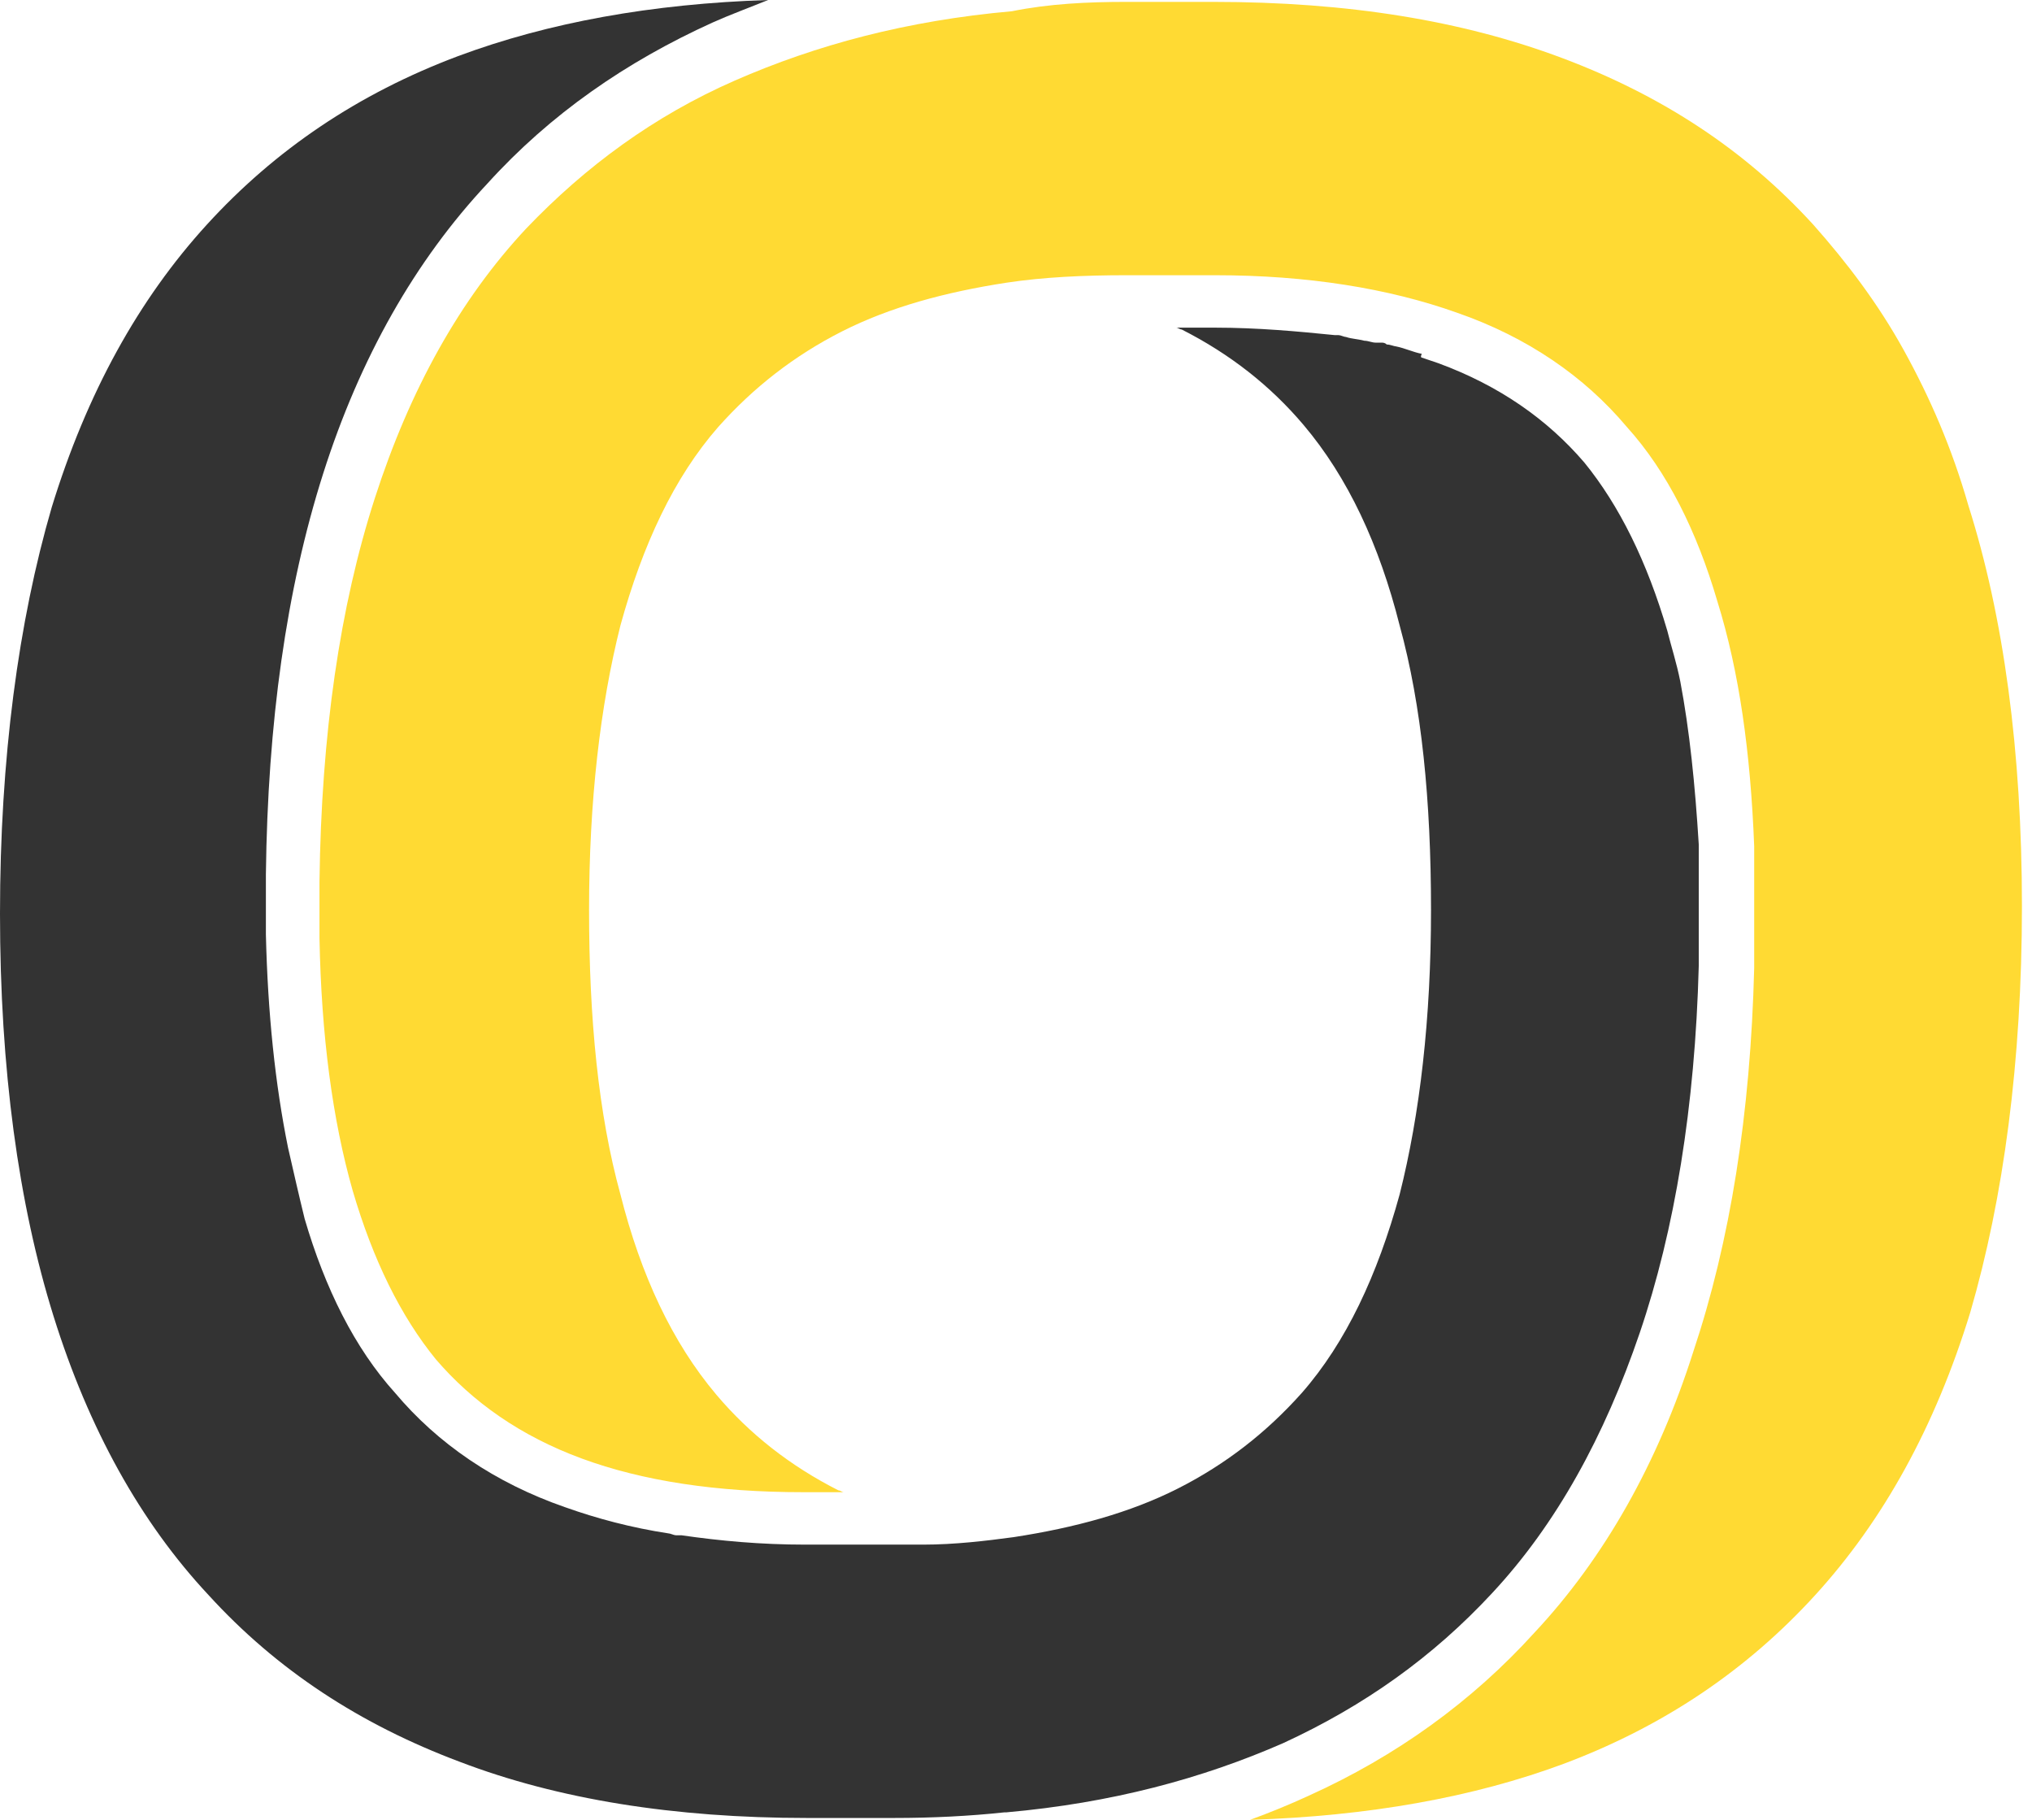
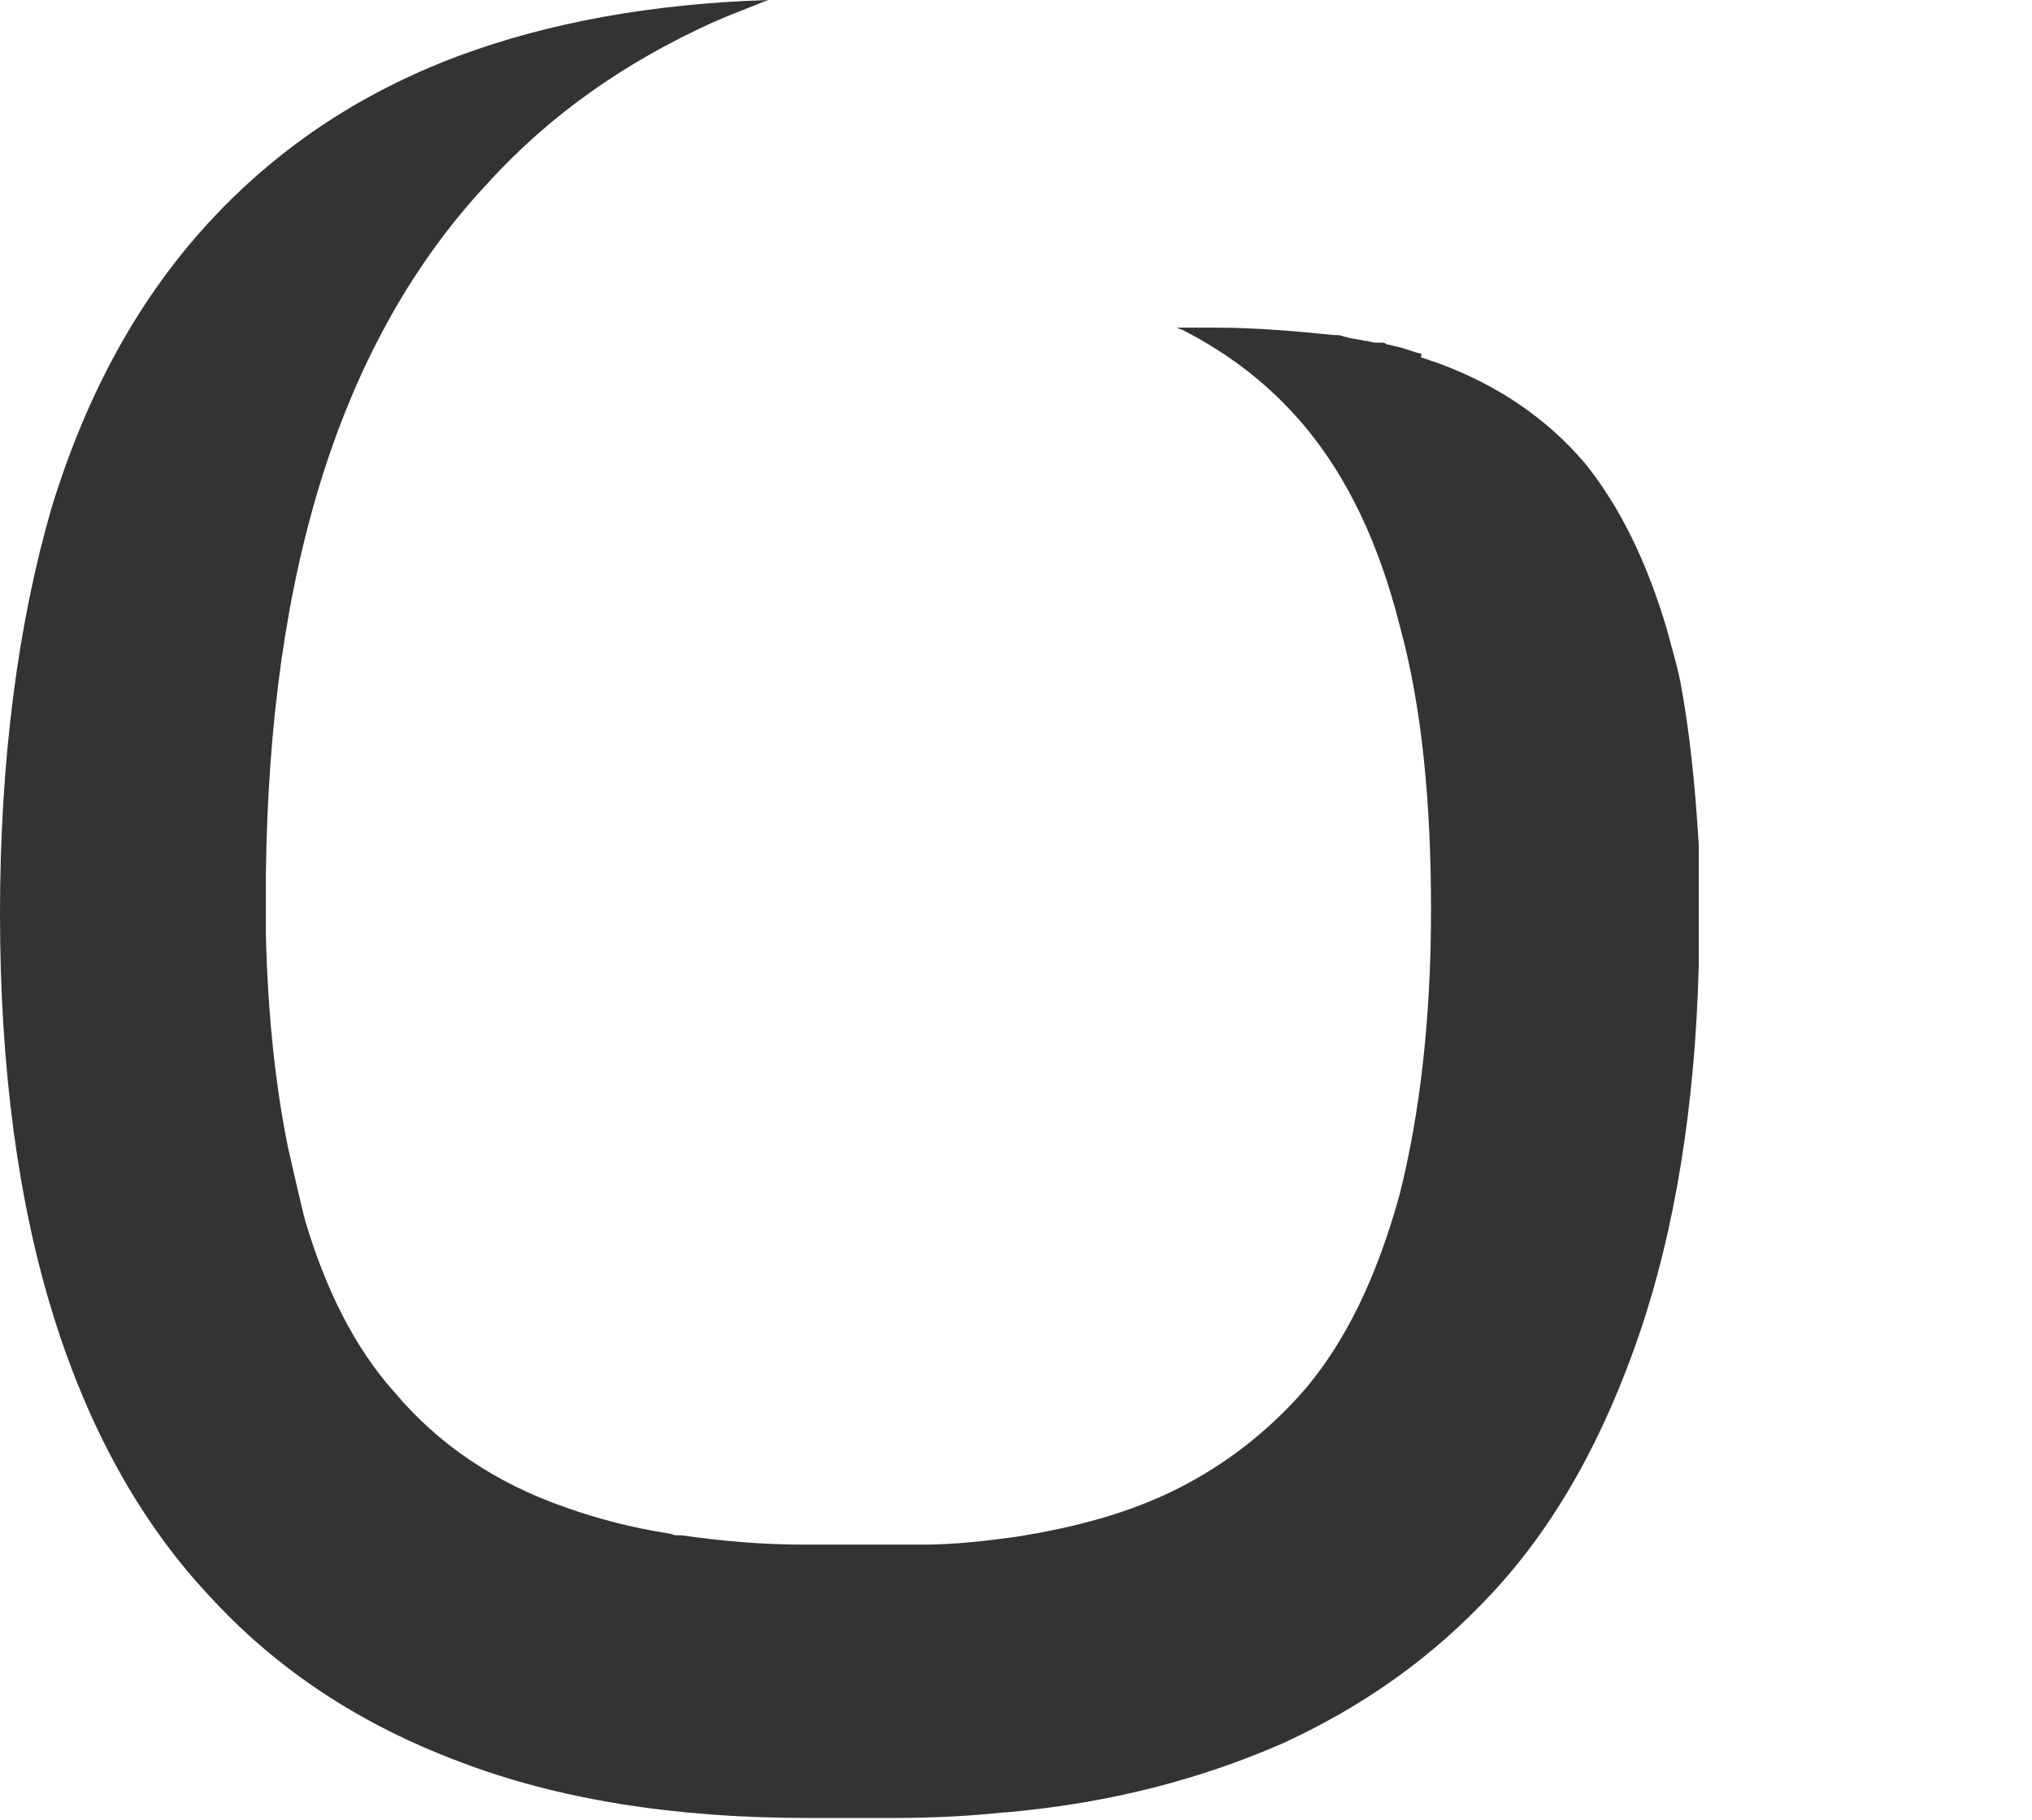
<svg xmlns="http://www.w3.org/2000/svg" width="134" height="120" viewBox="0 0 134 120" fill="none">
-   <path d="M112.024 59.136C112.024 59.753 112.024 60.741 112.024 61.605V61.728C112.024 62.099 112.024 62.346 112.024 62.593C112.024 62.963 112.024 63.333 112.024 63.704C111.781 72.963 110.441 81.111 108.128 87.901C105.814 94.691 102.648 100.494 98.387 105.062C94.49 109.259 89.985 112.469 84.627 114.938C79.269 117.284 73.303 118.889 66.362 119.506H66.24C63.927 119.753 61.492 119.877 58.934 119.877H53.212C44.444 119.877 36.773 118.642 30.32 116.173C23.744 113.704 18.265 110.123 13.759 105.185C9.254 100.37 5.845 94.198 3.531 86.79C1.218 79.383 0 70.494 0 60.247C0 50 1.218 40.988 3.409 33.457C5.723 25.926 9.132 19.753 13.638 14.815C18.143 9.877 23.622 6.173 30.198 3.704C36.164 1.481 42.983 0.247 50.654 0C49.437 0.494 48.097 0.988 47.002 1.481C41.279 4.074 36.286 7.531 32.146 12.099C27.397 17.16 23.744 23.58 21.309 31.235C18.874 38.889 17.656 47.654 17.534 57.654C17.534 58.272 17.534 58.889 17.534 59.63C17.534 60.247 17.534 60.988 17.534 61.605C17.656 66.79 18.143 71.481 18.995 75.679C19.361 77.284 19.726 78.889 20.091 80.37C21.431 84.938 23.379 88.889 26.058 91.852C28.858 95.185 32.633 97.778 37.26 99.383C39.33 100.123 41.644 100.741 44.079 101.111C44.201 101.111 44.444 101.235 44.566 101.235C44.688 101.235 44.81 101.235 44.931 101.235C47.489 101.605 50.167 101.852 53.09 101.852H58.813C59.543 101.852 60.274 101.852 60.883 101.852C62.953 101.852 65.023 101.605 66.849 101.358C70.868 100.741 74.52 99.753 77.686 98.148C80.852 96.543 83.531 94.444 85.845 91.852C88.767 88.519 90.837 84.074 92.298 78.765C93.638 73.457 94.368 67.16 94.368 60C94.368 52.84 93.76 46.543 92.298 41.235C90.959 35.926 88.889 31.482 85.966 28.025C83.775 25.432 81.096 23.333 77.93 21.728C77.808 21.728 77.686 21.605 77.565 21.605H80.122C82.922 21.605 85.601 21.852 88.037 22.099C88.158 22.099 88.158 22.099 88.28 22.099C88.402 22.099 88.645 22.222 88.767 22.222C89.132 22.346 89.498 22.346 89.985 22.469C90.228 22.469 90.472 22.593 90.715 22.593C90.837 22.593 90.837 22.593 90.959 22.593H91.081C91.202 22.593 91.324 22.593 91.446 22.716C91.689 22.716 91.933 22.84 92.055 22.84C92.664 22.963 93.151 23.21 93.76 23.333C93.638 23.58 93.76 23.58 93.76 23.58C94.125 23.704 94.49 23.827 94.855 23.951C98.874 25.432 102.04 27.654 104.475 30.494C106.788 33.333 108.615 37.037 109.954 41.605C110.198 42.593 110.563 43.704 110.807 44.938C111.416 48.148 111.781 51.728 112.024 55.679C112.024 56.049 112.024 56.42 112.024 56.79C112.024 57.037 112.024 57.284 112.024 57.654C112.024 58.148 112.024 58.519 112.024 59.136Z" fill="#333333" />
-   <path d="M133.336 59.753C133.336 70 132.119 79.013 129.927 86.543C127.613 94.074 124.204 100.247 119.698 105.186C115.193 110.124 109.714 113.827 103.138 116.297C97.172 118.519 90.231 119.753 82.438 120C83.778 119.506 84.995 119.013 86.335 118.395C92.058 115.803 97.05 112.223 101.19 107.655C105.817 102.716 109.348 96.42 111.662 89.136C114.097 81.852 115.437 73.457 115.68 63.828C115.68 63.457 115.68 63.087 115.68 62.593C115.68 62.222 115.68 61.976 115.68 61.729V61.482C115.68 60.618 115.68 59.63 115.68 59.013C115.68 58.395 115.68 58.148 115.68 57.778C115.68 57.531 115.68 57.161 115.68 56.914C115.68 56.544 115.68 56.05 115.68 55.803C115.437 49.63 114.706 44.321 113.245 39.63C111.905 35.062 109.957 31.111 107.278 28.148C104.478 24.815 100.703 22.223 96.076 20.618C91.571 19.013 86.213 18.148 80.125 18.148H74.28C71.479 18.148 68.8 18.272 66.365 18.642C62.347 19.26 58.694 20.247 55.528 21.852C52.362 23.457 49.683 25.556 47.37 28.148C44.447 31.482 42.377 35.926 40.916 41.235C39.577 46.544 38.846 52.84 38.846 60C38.846 67.161 39.455 73.457 40.916 78.766C42.256 84.074 44.326 88.519 47.248 91.976C49.44 94.568 52.119 96.667 55.285 98.272C55.406 98.272 55.528 98.395 55.65 98.395H52.971C47.248 98.395 42.377 97.655 38.359 96.173C34.341 94.692 31.175 92.469 28.74 89.63C26.426 86.79 24.6 83.087 23.26 78.519C21.921 73.828 21.19 68.272 21.068 61.852C21.068 61.235 21.068 60.618 21.068 60C21.068 59.383 21.068 58.766 21.068 58.148C21.19 48.395 22.408 40 24.721 32.84C27.035 25.679 30.323 19.753 34.706 15.062C38.603 10.988 43.108 7.655 48.466 5.309C53.823 2.963 59.79 1.358 66.731 0.741C69.166 0.247 71.723 0.124 74.28 0.124H80.003C88.892 0.124 96.441 1.358 103.017 3.827C109.592 6.297 115.071 9.877 119.577 14.815C121.768 17.284 123.839 20 125.543 23.087C127.248 26.173 128.709 29.506 129.805 33.334C132.119 40.618 133.336 49.507 133.336 59.753Z" fill="#FFDA33" />
+   <path d="M112.024 59.136C112.024 59.753 112.024 60.741 112.024 61.605V61.728C112.024 62.099 112.024 62.346 112.024 62.593C112.024 62.963 112.024 63.333 112.024 63.704C111.781 72.963 110.441 81.111 108.128 87.901C105.814 94.691 102.648 100.494 98.387 105.062C94.49 109.259 89.985 112.469 84.627 114.938C79.269 117.284 73.303 118.889 66.362 119.506H66.24C63.927 119.753 61.492 119.877 58.934 119.877H53.212C44.444 119.877 36.773 118.642 30.32 116.173C23.744 113.704 18.265 110.123 13.759 105.185C9.254 100.37 5.845 94.198 3.531 86.79C1.218 79.383 0 70.494 0 60.247C0 50 1.218 40.988 3.409 33.457C5.723 25.926 9.132 19.753 13.638 14.815C18.143 9.877 23.622 6.173 30.198 3.704C36.164 1.481 42.983 0.247 50.654 0C49.437 0.494 48.097 0.988 47.002 1.481C41.279 4.074 36.286 7.531 32.146 12.099C27.397 17.16 23.744 23.58 21.309 31.235C18.874 38.889 17.656 47.654 17.534 57.654C17.534 58.272 17.534 58.889 17.534 59.63C17.534 60.247 17.534 60.988 17.534 61.605C17.656 66.79 18.143 71.481 18.995 75.679C19.361 77.284 19.726 78.889 20.091 80.37C21.431 84.938 23.379 88.889 26.058 91.852C28.858 95.185 32.633 97.778 37.26 99.383C39.33 100.123 41.644 100.741 44.079 101.111C44.201 101.111 44.444 101.235 44.566 101.235C44.688 101.235 44.81 101.235 44.931 101.235C47.489 101.605 50.167 101.852 53.09 101.852H58.813C59.543 101.852 60.274 101.852 60.883 101.852C62.953 101.852 65.023 101.605 66.849 101.358C70.868 100.741 74.52 99.753 77.686 98.148C80.852 96.543 83.531 94.444 85.845 91.852C88.767 88.519 90.837 84.074 92.298 78.765C93.638 73.457 94.368 67.16 94.368 60C94.368 52.84 93.76 46.543 92.298 41.235C90.959 35.926 88.889 31.482 85.966 28.025C83.775 25.432 81.096 23.333 77.93 21.728C77.808 21.728 77.686 21.605 77.565 21.605H80.122C82.922 21.605 85.601 21.852 88.037 22.099C88.158 22.099 88.158 22.099 88.28 22.099C88.402 22.099 88.645 22.222 88.767 22.222C89.132 22.346 89.498 22.346 89.985 22.469C90.228 22.469 90.472 22.593 90.715 22.593C90.837 22.593 90.837 22.593 90.959 22.593H91.081C91.202 22.593 91.324 22.593 91.446 22.716C91.689 22.716 91.933 22.84 92.055 22.84C92.664 22.963 93.151 23.21 93.76 23.333C93.638 23.58 93.76 23.58 93.76 23.58C94.125 23.704 94.49 23.827 94.855 23.951C98.874 25.432 102.04 27.654 104.475 30.494C106.788 33.333 108.615 37.037 109.954 41.605C110.198 42.593 110.563 43.704 110.807 44.938C111.416 48.148 111.781 51.728 112.024 55.679C112.024 56.049 112.024 56.42 112.024 56.79C112.024 57.037 112.024 57.284 112.024 57.654C112.024 58.148 112.024 58.519 112.024 59.136" fill="#333333" />
</svg>